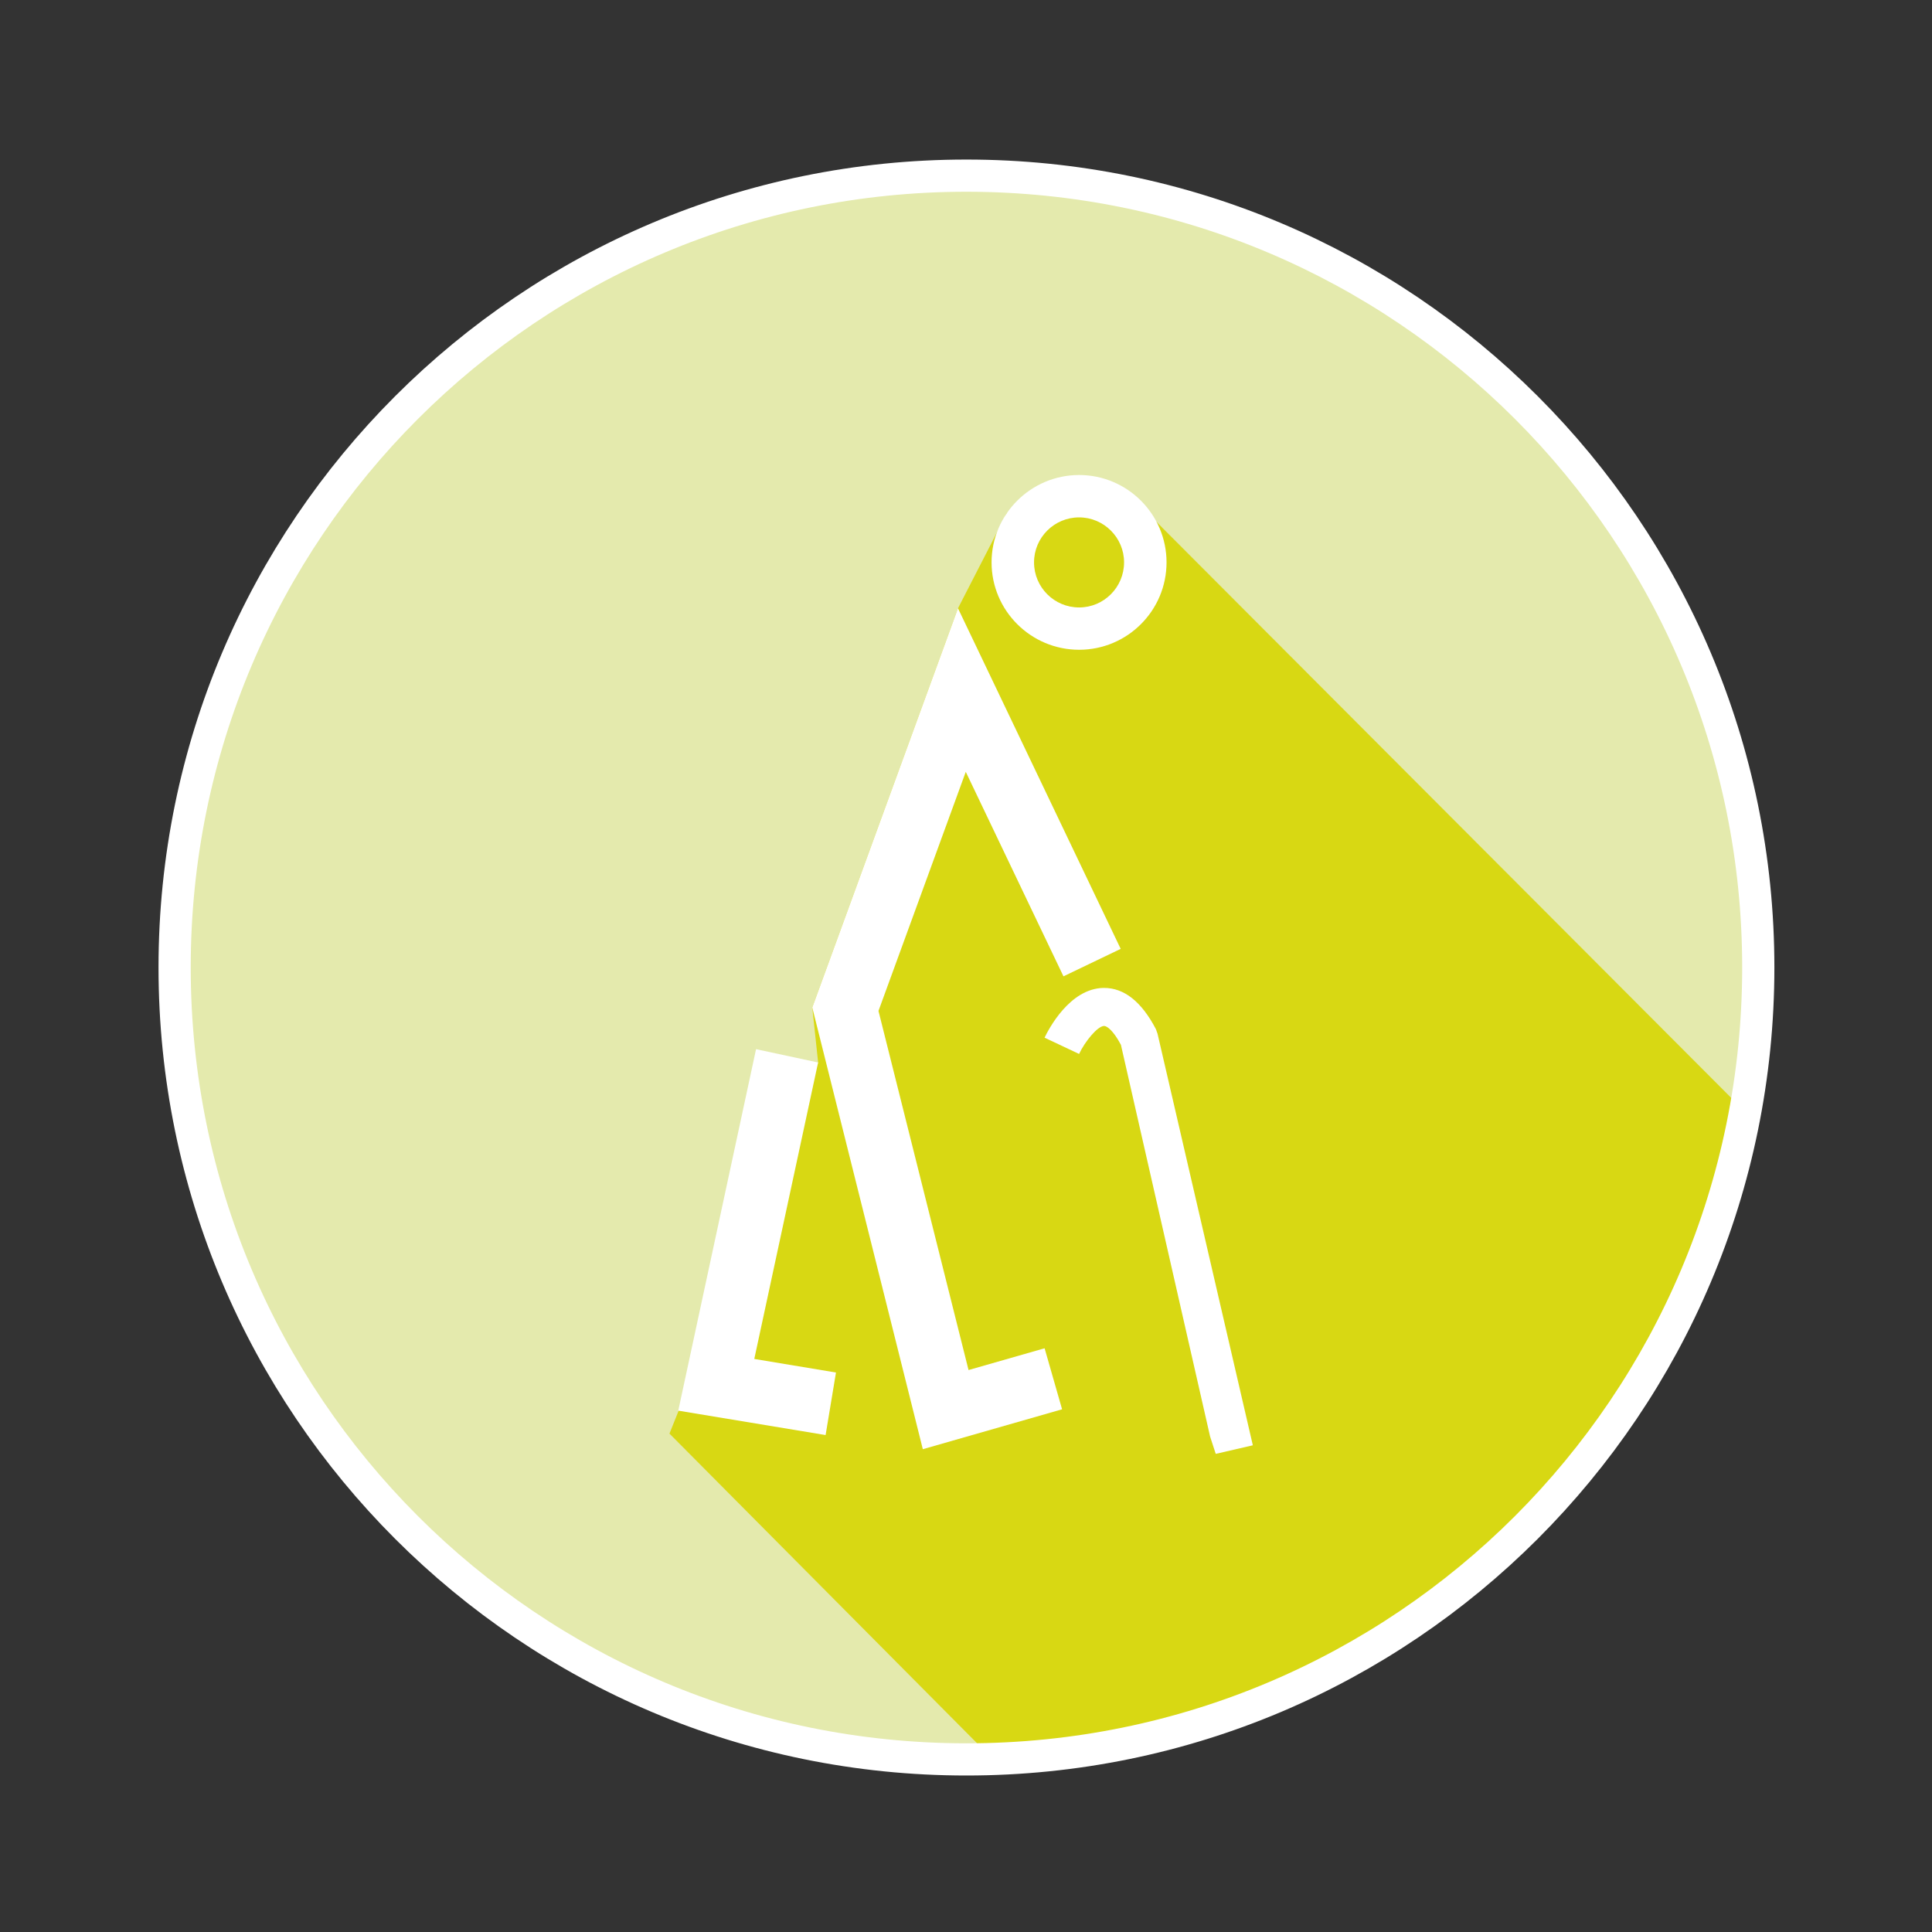
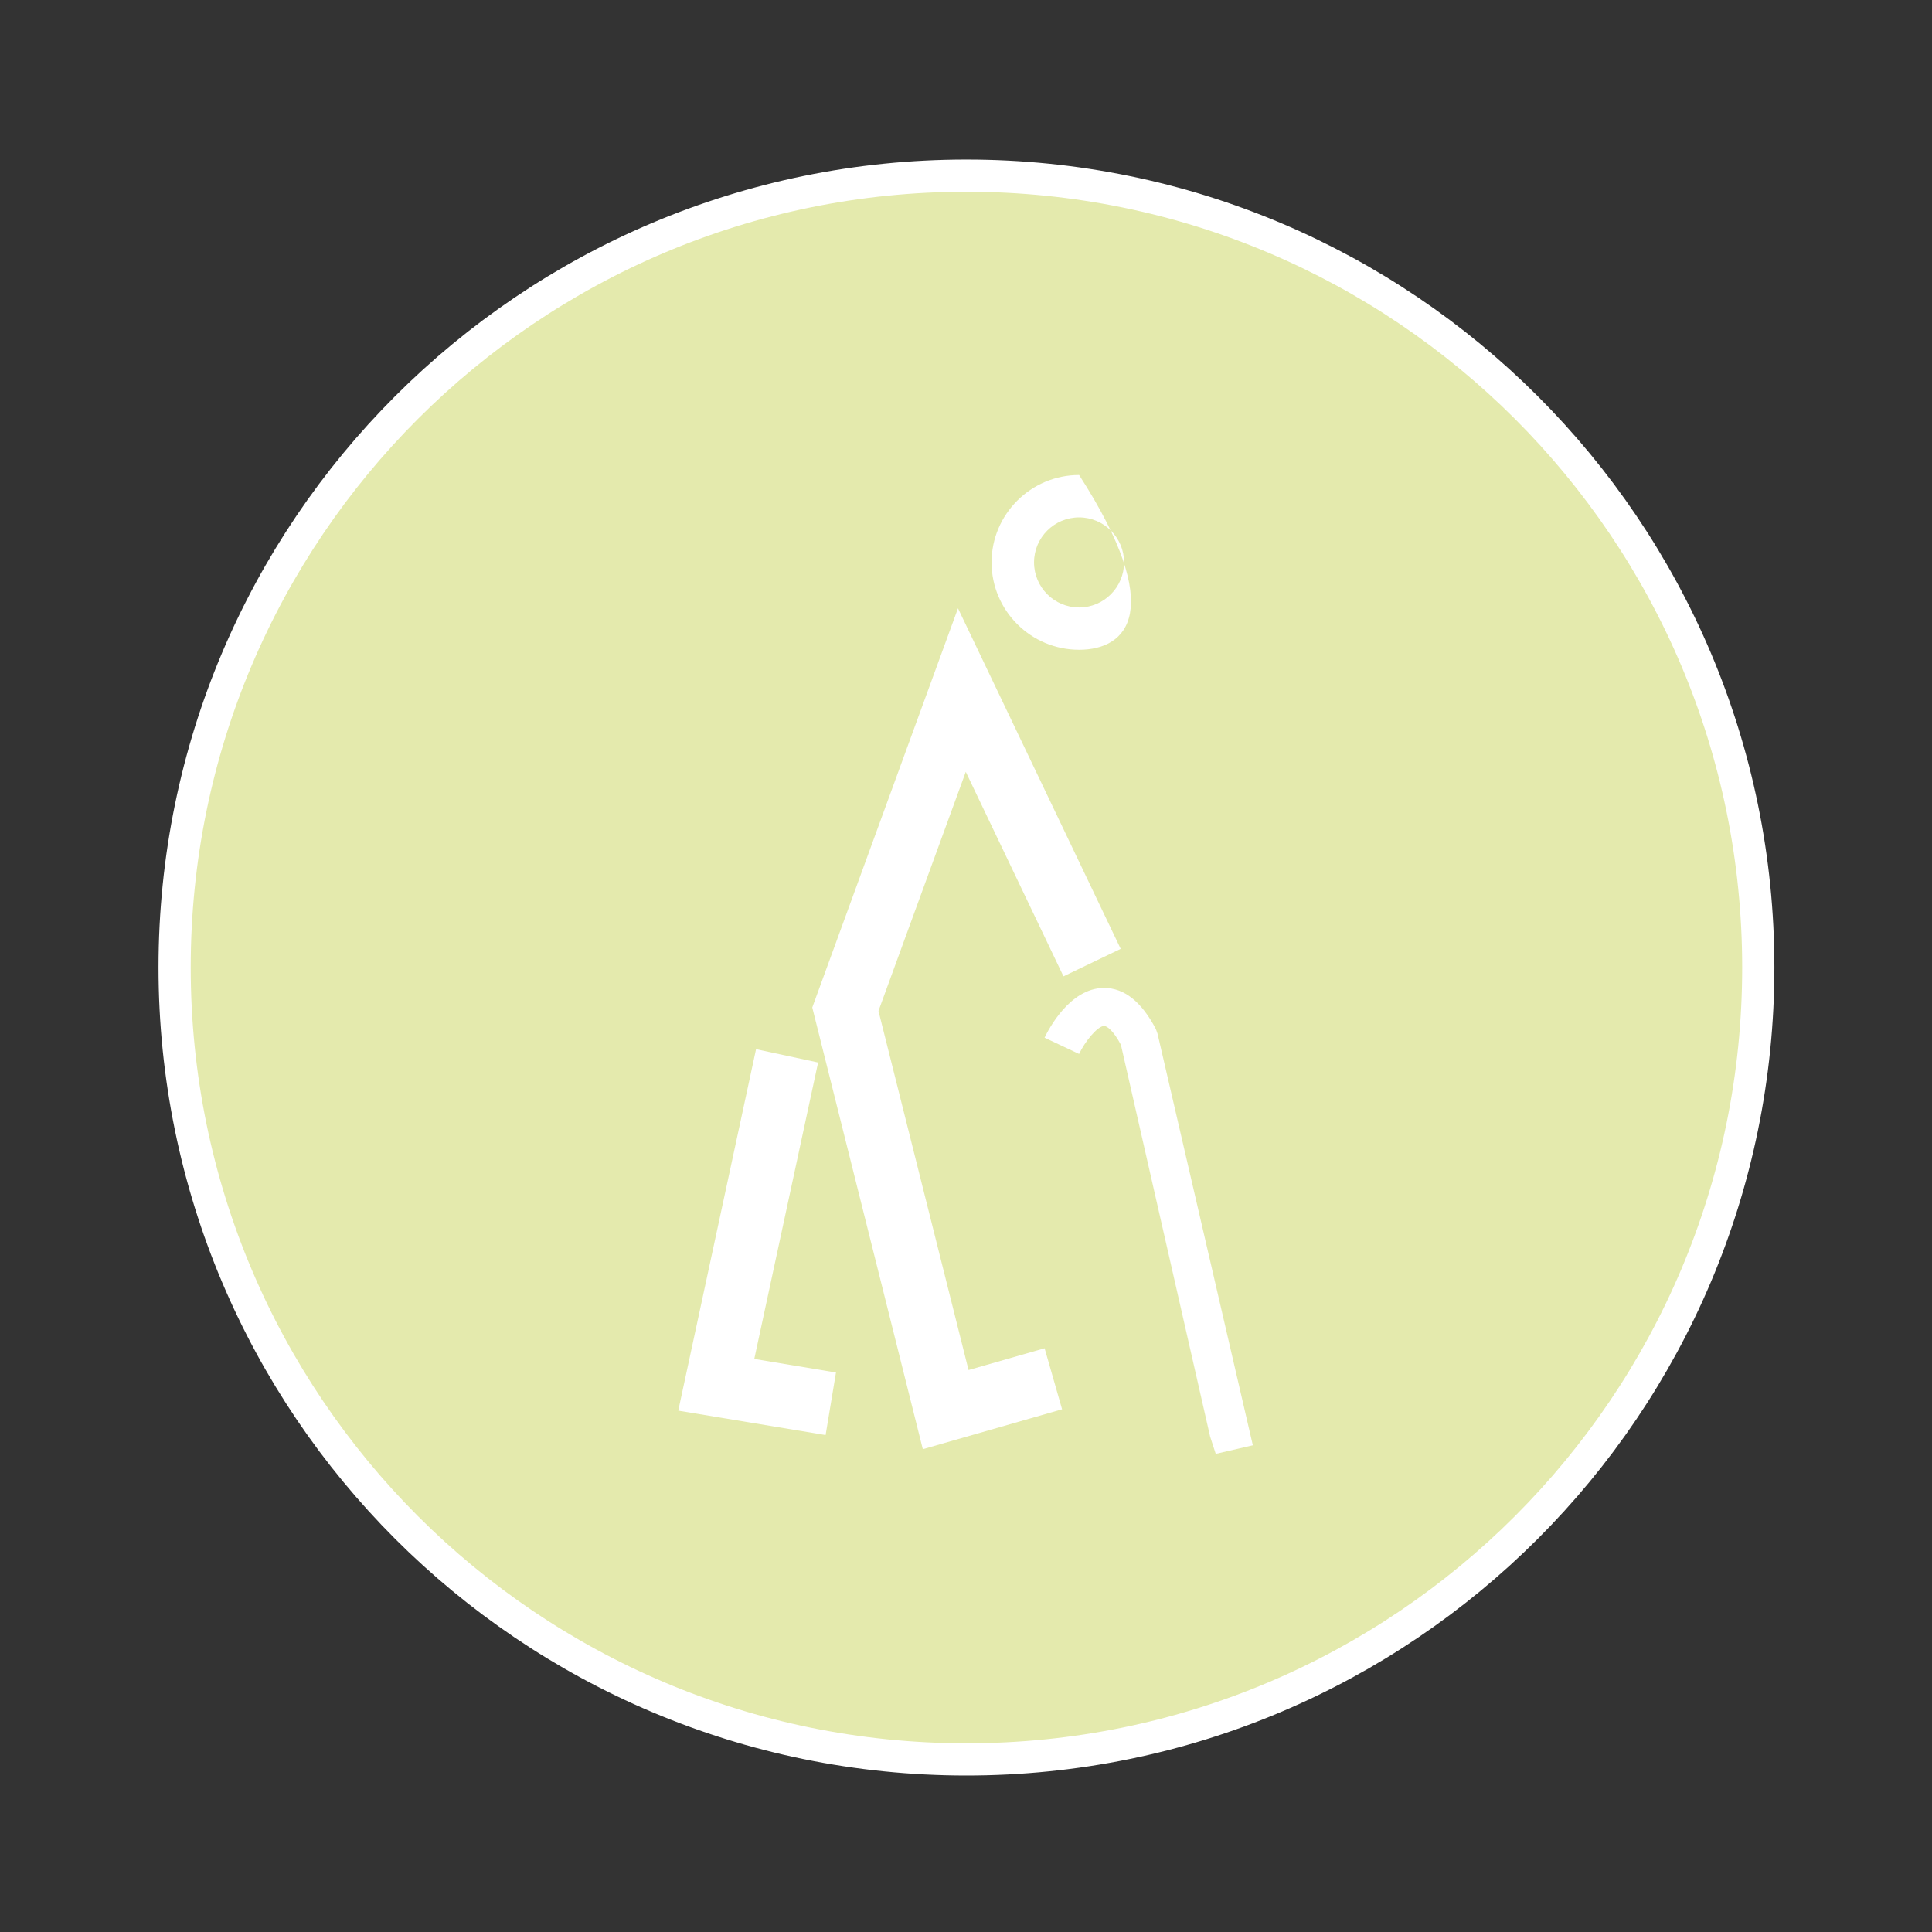
<svg xmlns="http://www.w3.org/2000/svg" version="1.1" x="0px" y="0px" width="60px" height="60px" viewBox="-4.923 -4.955 60 60" enable-background="new -4.923 -4.955 60 60" xml:space="preserve">
  <rect x="-4.923" y="-4.955" width="60" height="60" fill="#333333" stroke="none" />
  <defs>
</defs>
  <path fill="#E4EAAD" d="M49.654,24.996c0,13.585-11.01,24.595-24.592,24.595s-24.59-11.01-24.59-24.595  c0-13.58,11.008-24.59,24.59-24.59S49.654,11.416,49.654,24.996z" />
-   <path fill="#D8D813" d="M49.254,29.554L29.881,10.139l-3.537,0.845l-1.516,2.952l-4.525,12.397l0.182,1.709l-4.617,11.525  l9.939,10.005C37.51,49.236,47.158,40.731,49.254,29.554z" />
  <path fill="none" stroke="#FFFFFF" d="M49.682,25.09c0,13.585-11.01,24.595-24.592,24.595S0.5,38.675,0.5,25.09  C0.5,11.51,11.508,0.5,25.09,0.5S49.682,11.51,49.682,25.09z" />
  <path fill="#FFFFFF" d="M32.658,39.659l-2.77-12.167c-0.244-0.461-0.443-0.585-0.52-0.585h-0.004  c-0.201,0.004-0.592,0.48-0.775,0.869l-1.072-0.505c0.123-0.257,0.777-1.525,1.826-1.545c0.01,0,0.02,0,0.025,0  c0.623,0,1.162,0.429,1.607,1.28l0.051,0.144l2.959,12.78l-1.152,0.266L32.658,39.659z" />
  <polygon fill="#FFFFFF" points="23.736,40.051 20.303,26.333 24.828,13.936 29.881,24.513 28.104,25.366 25.07,19.015 22.359,26.44   25.156,37.593 27.518,36.917 28.061,38.812 23.736,40.051 " />
  <polygon fill="#FFFFFF" points="20.717,39.612 16.141,38.854 18.557,27.628 20.484,28.042 18.502,37.248 21.039,37.67   20.717,39.612 " />
-   <path fill="#FFFFFF" d="M28.59,15.224c-1.496,0-2.719-1.213-2.719-2.715c0-1.495,1.223-2.712,2.719-2.712s2.715,1.217,2.715,2.712  C31.305,14.011,30.086,15.224,28.59,15.224L28.59,15.224z M28.59,11.113c-0.773,0-1.4,0.626-1.4,1.396  c0,0.775,0.627,1.401,1.4,1.401c0.768,0,1.396-0.626,1.396-1.401C29.986,11.739,29.357,11.113,28.59,11.113L28.59,11.113z" />
+   <path fill="#FFFFFF" d="M28.59,15.224c-1.496,0-2.719-1.213-2.719-2.715c0-1.495,1.223-2.712,2.719-2.712C31.305,14.011,30.086,15.224,28.59,15.224L28.59,15.224z M28.59,11.113c-0.773,0-1.4,0.626-1.4,1.396  c0,0.775,0.627,1.401,1.4,1.401c0.768,0,1.396-0.626,1.396-1.401C29.986,11.739,29.357,11.113,28.59,11.113L28.59,11.113z" />
</svg>